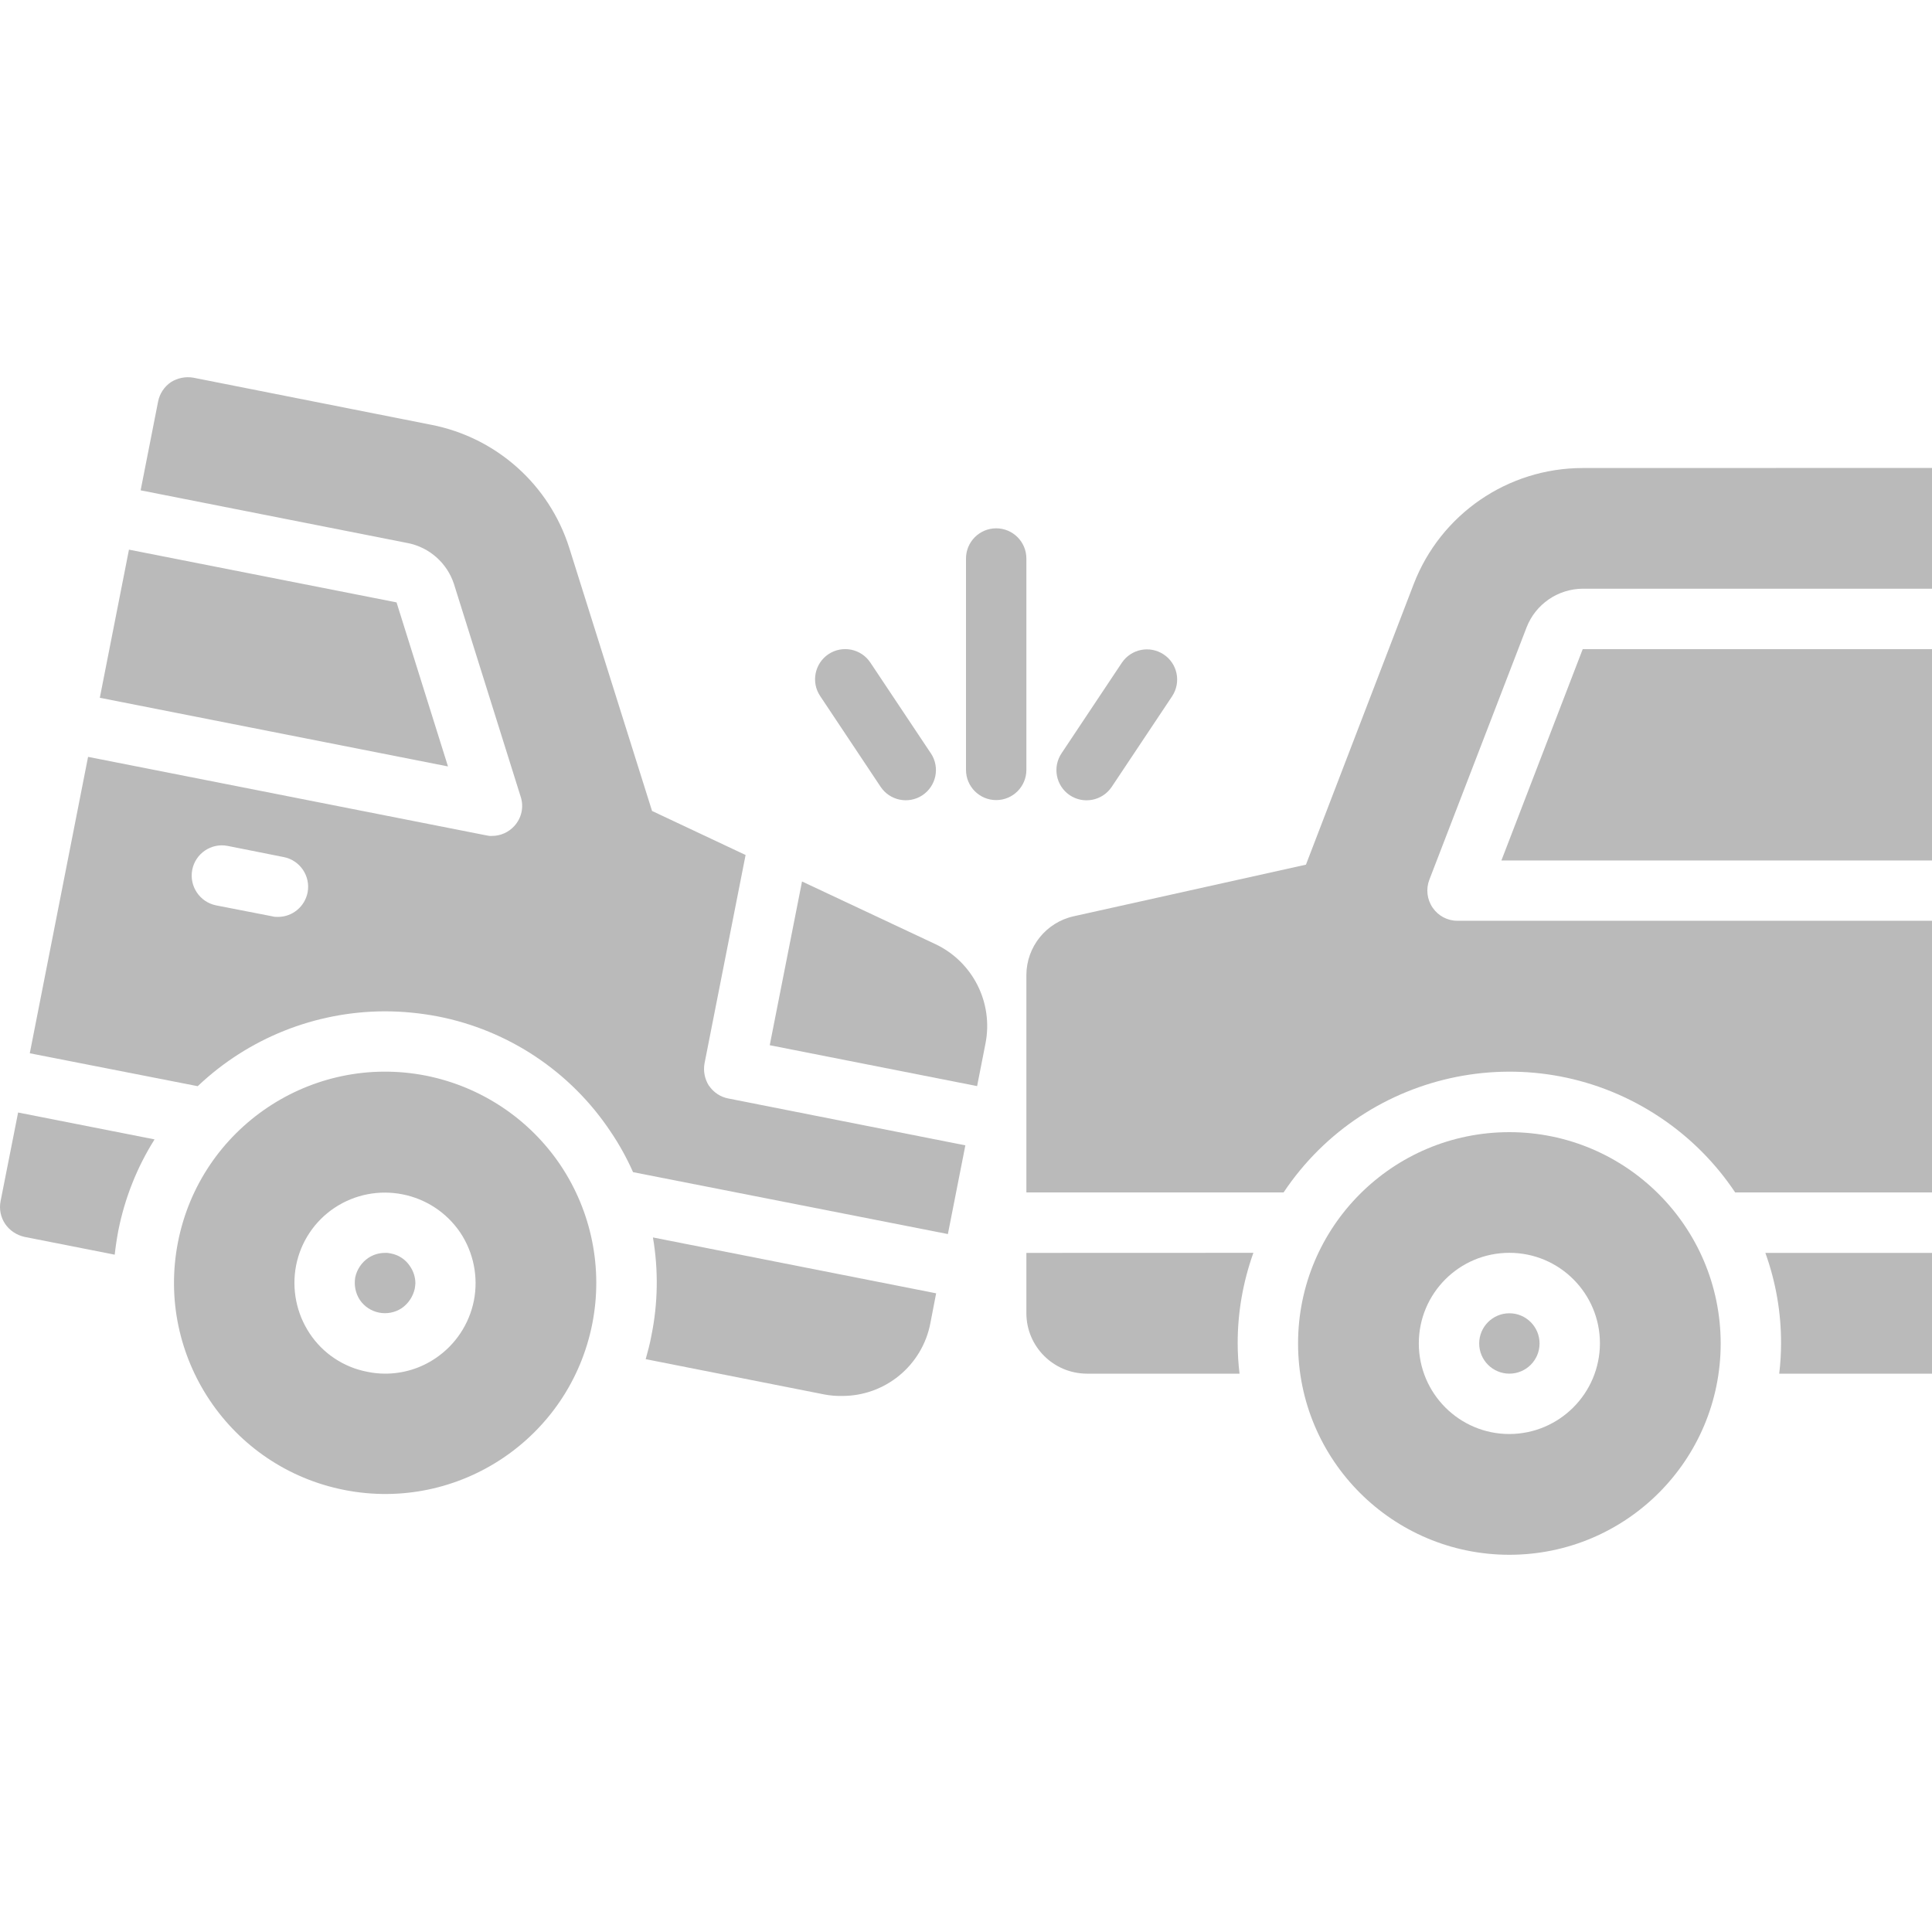
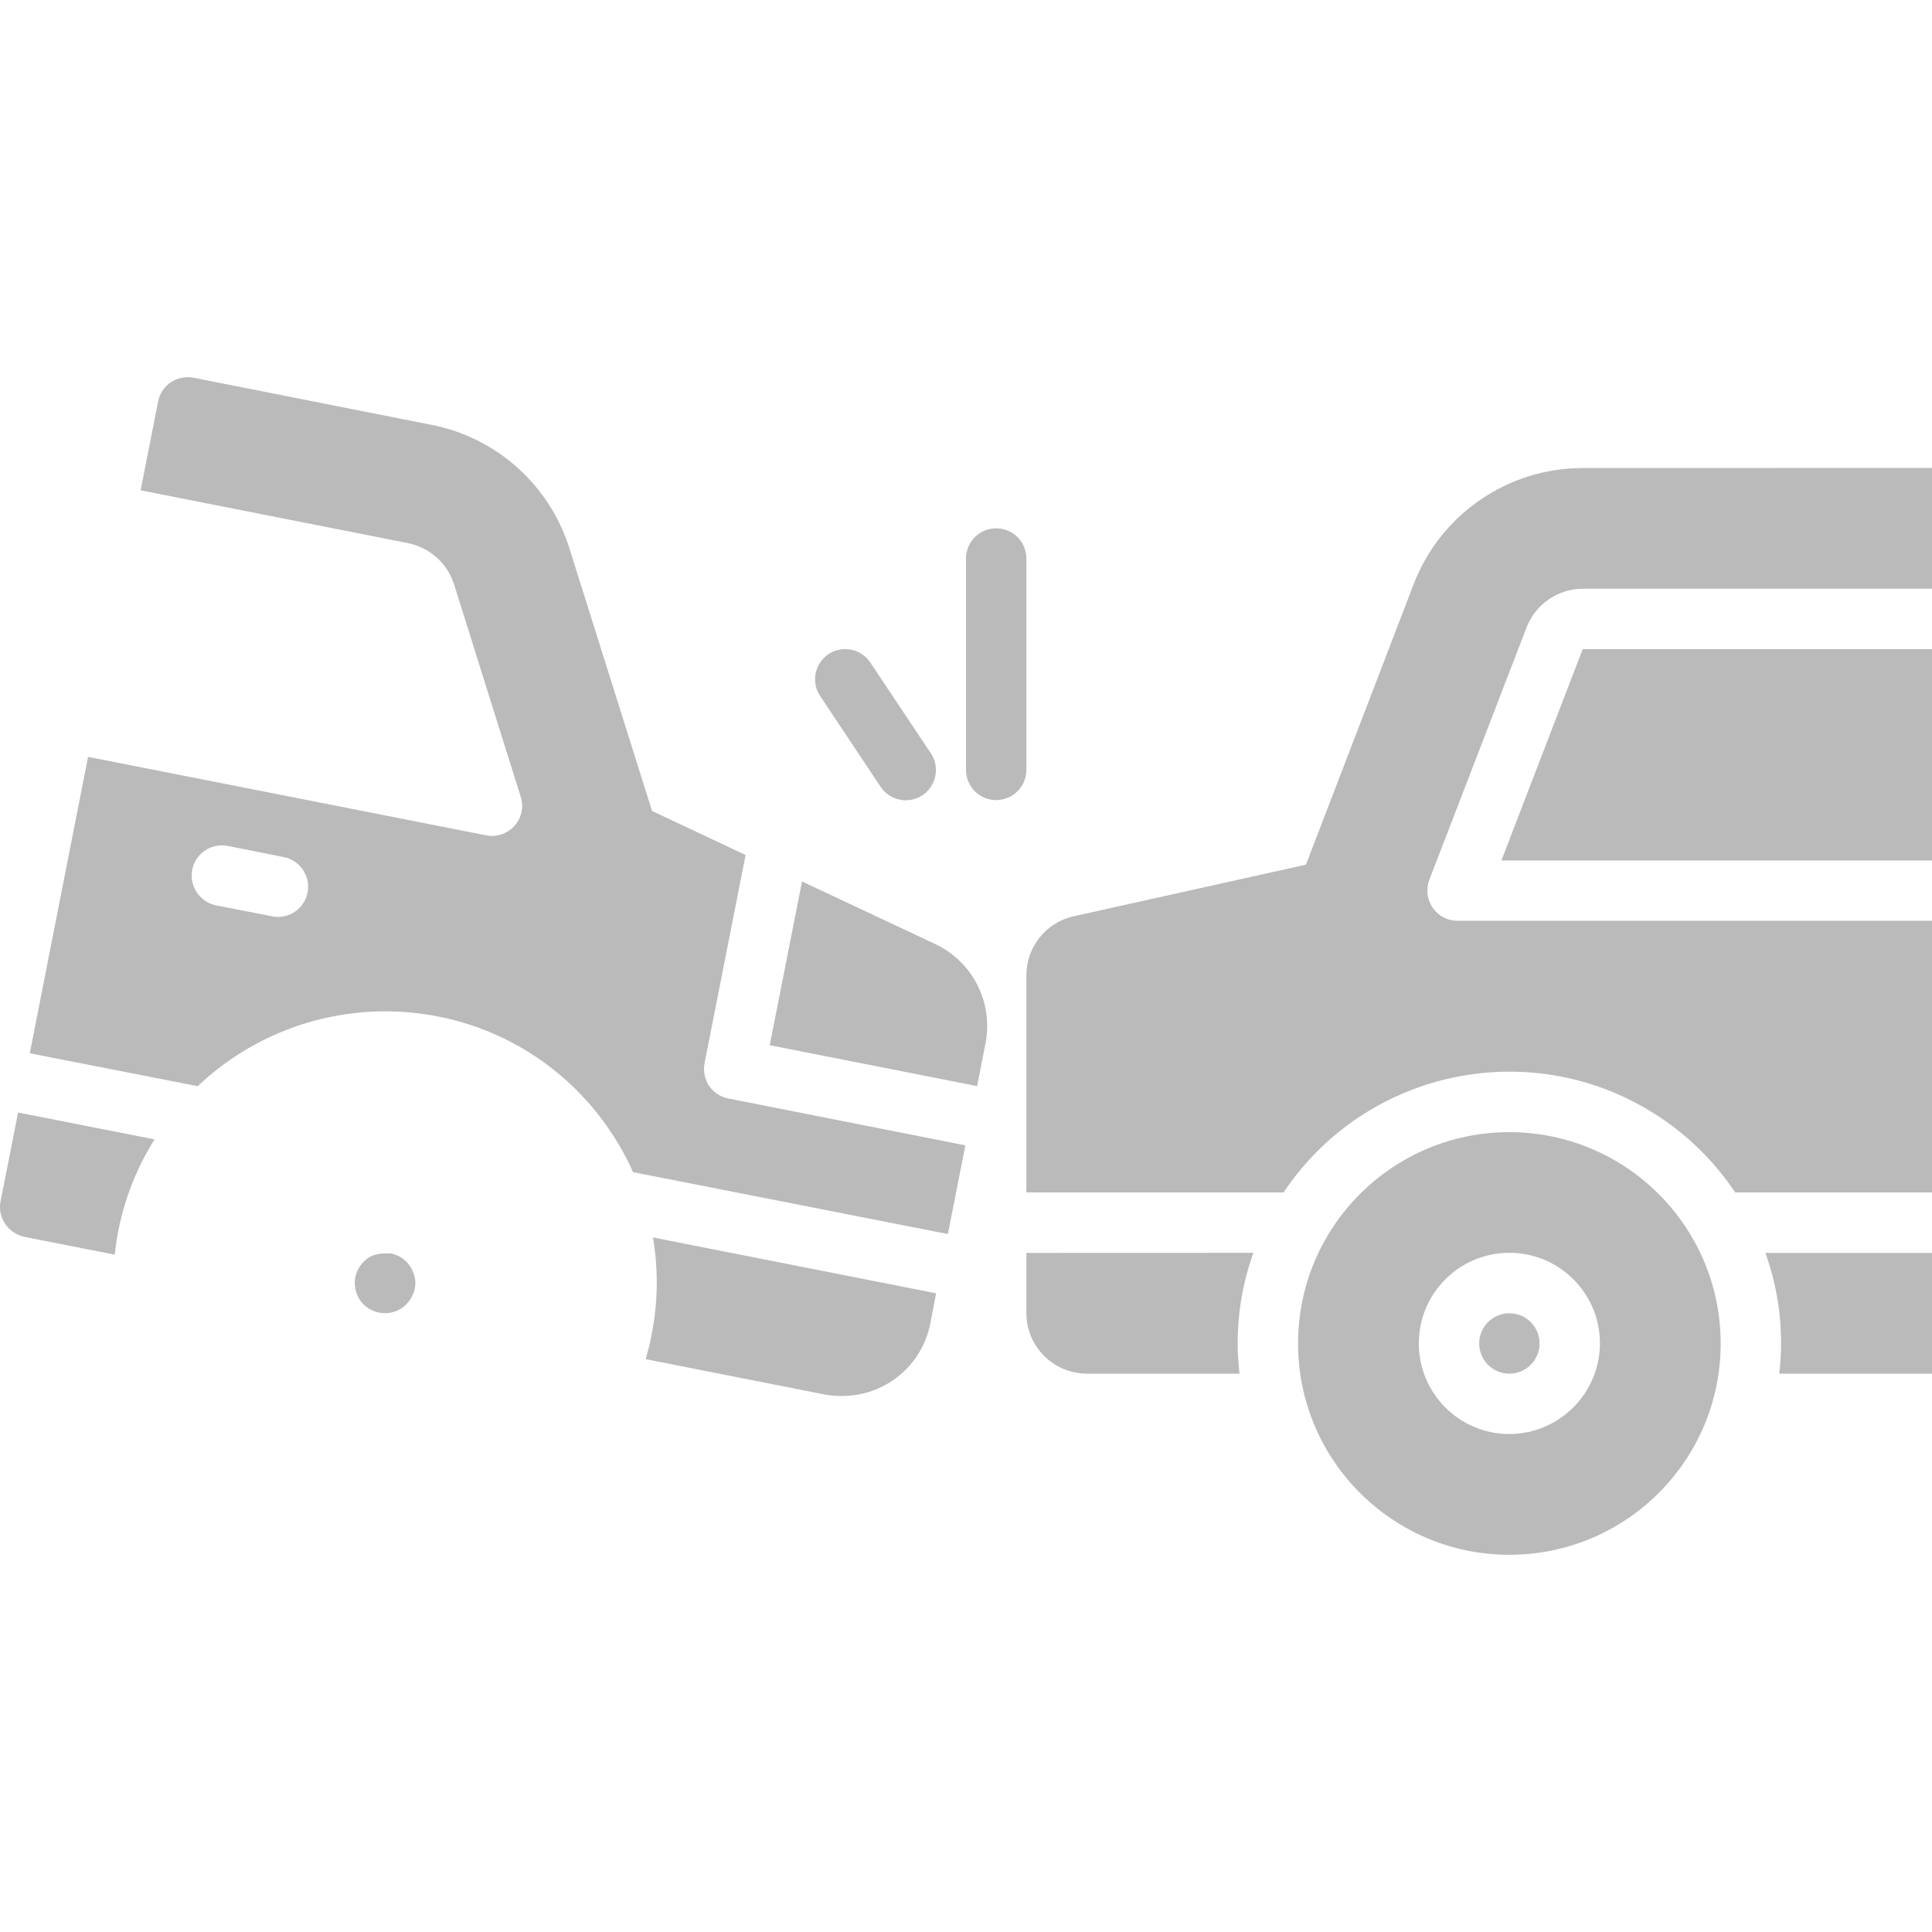
<svg xmlns="http://www.w3.org/2000/svg" width="24" height="24" viewBox="0 0 24 24" fill="none">
  <path d="M18.75 17.064C18.957 17.064 19.125 16.896 19.125 16.689C19.125 16.482 18.957 16.314 18.75 16.314C18.543 16.314 18.375 16.482 18.375 16.689C18.375 16.896 18.543 17.064 18.75 17.064Z" fill="#BABABA" />
  <path d="M18.75 14.064C17.3 14.064 16.125 15.239 16.125 16.689C16.125 18.139 17.3 19.314 18.75 19.314C20.2 19.314 21.375 18.139 21.375 16.689C21.374 15.24 20.199 14.065 18.75 14.064ZM18.75 17.814C18.129 17.814 17.625 17.31 17.625 16.688C17.625 16.067 18.128 15.563 18.75 15.563C19.372 15.563 19.875 16.067 19.875 16.688C19.873 17.309 19.371 17.812 18.75 17.814Z" fill="#BABABA" />
-   <path d="M4.856 15.571C4.832 15.565 4.806 15.562 4.781 15.564C4.707 15.564 4.636 15.586 4.574 15.627C4.492 15.683 4.434 15.769 4.413 15.867C4.396 15.965 4.416 16.065 4.47 16.148C4.586 16.319 4.819 16.364 4.991 16.25C5.073 16.193 5.13 16.107 5.152 16.01C5.156 15.987 5.159 15.965 5.16 15.942C5.16 15.866 5.136 15.791 5.092 15.728C5.038 15.646 4.953 15.589 4.856 15.571Z" fill="#BABABA" />
-   <path d="M5.291 13.362C3.87 13.083 2.491 14.008 2.211 15.429C1.932 16.85 2.857 18.229 4.278 18.509C5.699 18.789 7.078 17.864 7.358 16.442C7.492 15.761 7.35 15.054 6.964 14.476C6.576 13.898 5.974 13.498 5.291 13.362ZM5.887 16.156C5.829 16.448 5.658 16.706 5.411 16.872C5.226 16.998 5.008 17.064 4.784 17.064C4.71 17.064 4.636 17.056 4.563 17.041C4.27 16.985 4.012 16.814 3.847 16.565C3.682 16.316 3.622 16.014 3.678 15.721C3.735 15.429 3.906 15.171 4.154 15.005C4.672 14.66 5.37 14.798 5.718 15.312C5.883 15.56 5.944 15.864 5.887 16.156Z" fill="#BABABA" />
+   <path d="M4.856 15.571C4.707 15.564 4.636 15.586 4.574 15.627C4.492 15.683 4.434 15.769 4.413 15.867C4.396 15.965 4.416 16.065 4.47 16.148C4.586 16.319 4.819 16.364 4.991 16.25C5.073 16.193 5.13 16.107 5.152 16.01C5.156 15.987 5.159 15.965 5.16 15.942C5.16 15.866 5.136 15.791 5.092 15.728C5.038 15.646 4.953 15.589 4.856 15.571Z" fill="#BABABA" />
  <path d="M11.617 11.727L9.963 10.95L9.562 12.984L12.138 13.492L12.242 12.963C12.342 12.456 12.084 11.946 11.617 11.727Z" fill="#BABABA" />
  <path d="M0.007 14.922C-0.012 15.02 0.008 15.121 0.064 15.204C0.12 15.286 0.206 15.343 0.304 15.365L1.425 15.586C1.436 15.485 1.451 15.387 1.47 15.286C1.55 14.884 1.702 14.5 1.92 14.154L0.225 13.82L0.007 14.922Z" fill="#BABABA" />
  <path d="M8.092 16.591C8.074 16.692 8.047 16.79 8.021 16.884L10.238 17.322C10.309 17.336 10.382 17.342 10.455 17.341C10.994 17.345 11.458 16.963 11.558 16.434L11.629 16.066L8.111 15.372C8.18 15.776 8.174 16.19 8.092 16.591Z" fill="#BABABA" />
  <path d="M8.808 13.49C8.755 13.407 8.734 13.306 8.752 13.209L9.262 10.621L8.1 10.074L7.072 6.807C6.824 6.022 6.167 5.435 5.358 5.277L2.403 4.692C2.306 4.675 2.205 4.695 2.122 4.748C2.04 4.804 1.983 4.891 1.964 4.988L1.747 6.091L5.069 6.747C5.336 6.801 5.554 6.995 5.639 7.254L6.468 9.897C6.51 10.024 6.479 10.163 6.389 10.261C6.318 10.339 6.218 10.384 6.112 10.384C6.088 10.386 6.064 10.383 6.04 10.377L1.094 9.402L0.37 13.084L2.456 13.493C3.084 12.897 3.915 12.565 4.781 12.563C5.001 12.563 5.221 12.585 5.437 12.626C6.316 12.797 7.09 13.313 7.586 14.059C7.694 14.218 7.786 14.386 7.864 14.561L11.775 15.33L11.992 14.228L9.049 13.646C8.951 13.628 8.865 13.571 8.809 13.489L8.808 13.49ZM3.454 11.39C3.428 11.391 3.403 11.389 3.378 11.382L2.685 11.247C2.481 11.206 2.349 11.008 2.388 10.805C2.428 10.602 2.624 10.469 2.827 10.508L3.525 10.647C3.728 10.687 3.86 10.884 3.821 11.087C3.786 11.263 3.632 11.39 3.454 11.39Z" fill="#BABABA" />
-   <path d="M4.926 7.483L1.602 6.828L1.24 8.668L5.565 9.521L4.926 7.483Z" fill="#BABABA" />
  <path d="M18.651 10.689H24V8.064H19.661L18.651 10.689Z" fill="#BABABA" />
  <path d="M12.75 15.564V16.314C12.751 16.727 13.086 17.062 13.5 17.064H15.398C15.383 16.939 15.375 16.814 15.375 16.688C15.374 16.305 15.441 15.924 15.57 15.563L12.75 15.564Z" fill="#BABABA" />
  <path d="M22.125 16.689C22.125 16.814 22.117 16.939 22.102 17.064H24V15.564H21.93C22.06 15.925 22.126 16.305 22.125 16.689Z" fill="#BABABA" />
  <path d="M19.661 5.814C18.73 5.814 17.895 6.388 17.561 7.257L16.223 10.741L13.339 11.382C12.995 11.458 12.751 11.762 12.75 12.113V14.813H15.945C16.98 13.264 19.074 12.846 20.623 13.881C20.992 14.127 21.309 14.444 21.555 14.813H24V11.438H18.105C17.983 11.439 17.867 11.378 17.798 11.277C17.727 11.175 17.711 11.044 17.756 10.928L18.964 7.793C19.076 7.505 19.353 7.315 19.662 7.313H24V5.813L19.661 5.814Z" fill="#BABABA" />
  <path d="M12.75 6.938C12.75 6.731 12.582 6.563 12.375 6.563C12.168 6.563 12 6.731 12 6.938V9.564C12 9.771 12.168 9.939 12.375 9.939C12.582 9.939 12.75 9.771 12.75 9.564V6.938Z" fill="#BABABA" />
-   <path d="M13.938 8.23L13.188 9.356C13.072 9.527 13.116 9.76 13.287 9.877C13.458 9.993 13.691 9.949 13.808 9.778C13.809 9.776 13.811 9.774 13.812 9.772L14.562 8.647C14.675 8.473 14.627 8.241 14.453 8.128C14.282 8.016 14.053 8.062 13.938 8.23Z" fill="#BABABA" />
  <path d="M10.292 8.126C10.12 8.241 10.073 8.474 10.188 8.646L10.938 9.772C11.052 9.945 11.284 9.993 11.457 9.88C11.63 9.766 11.679 9.534 11.565 9.36C11.564 9.359 11.563 9.357 11.562 9.356L10.812 8.231C10.697 8.058 10.464 8.012 10.292 8.126Z" fill="#BABABA" />
</svg>